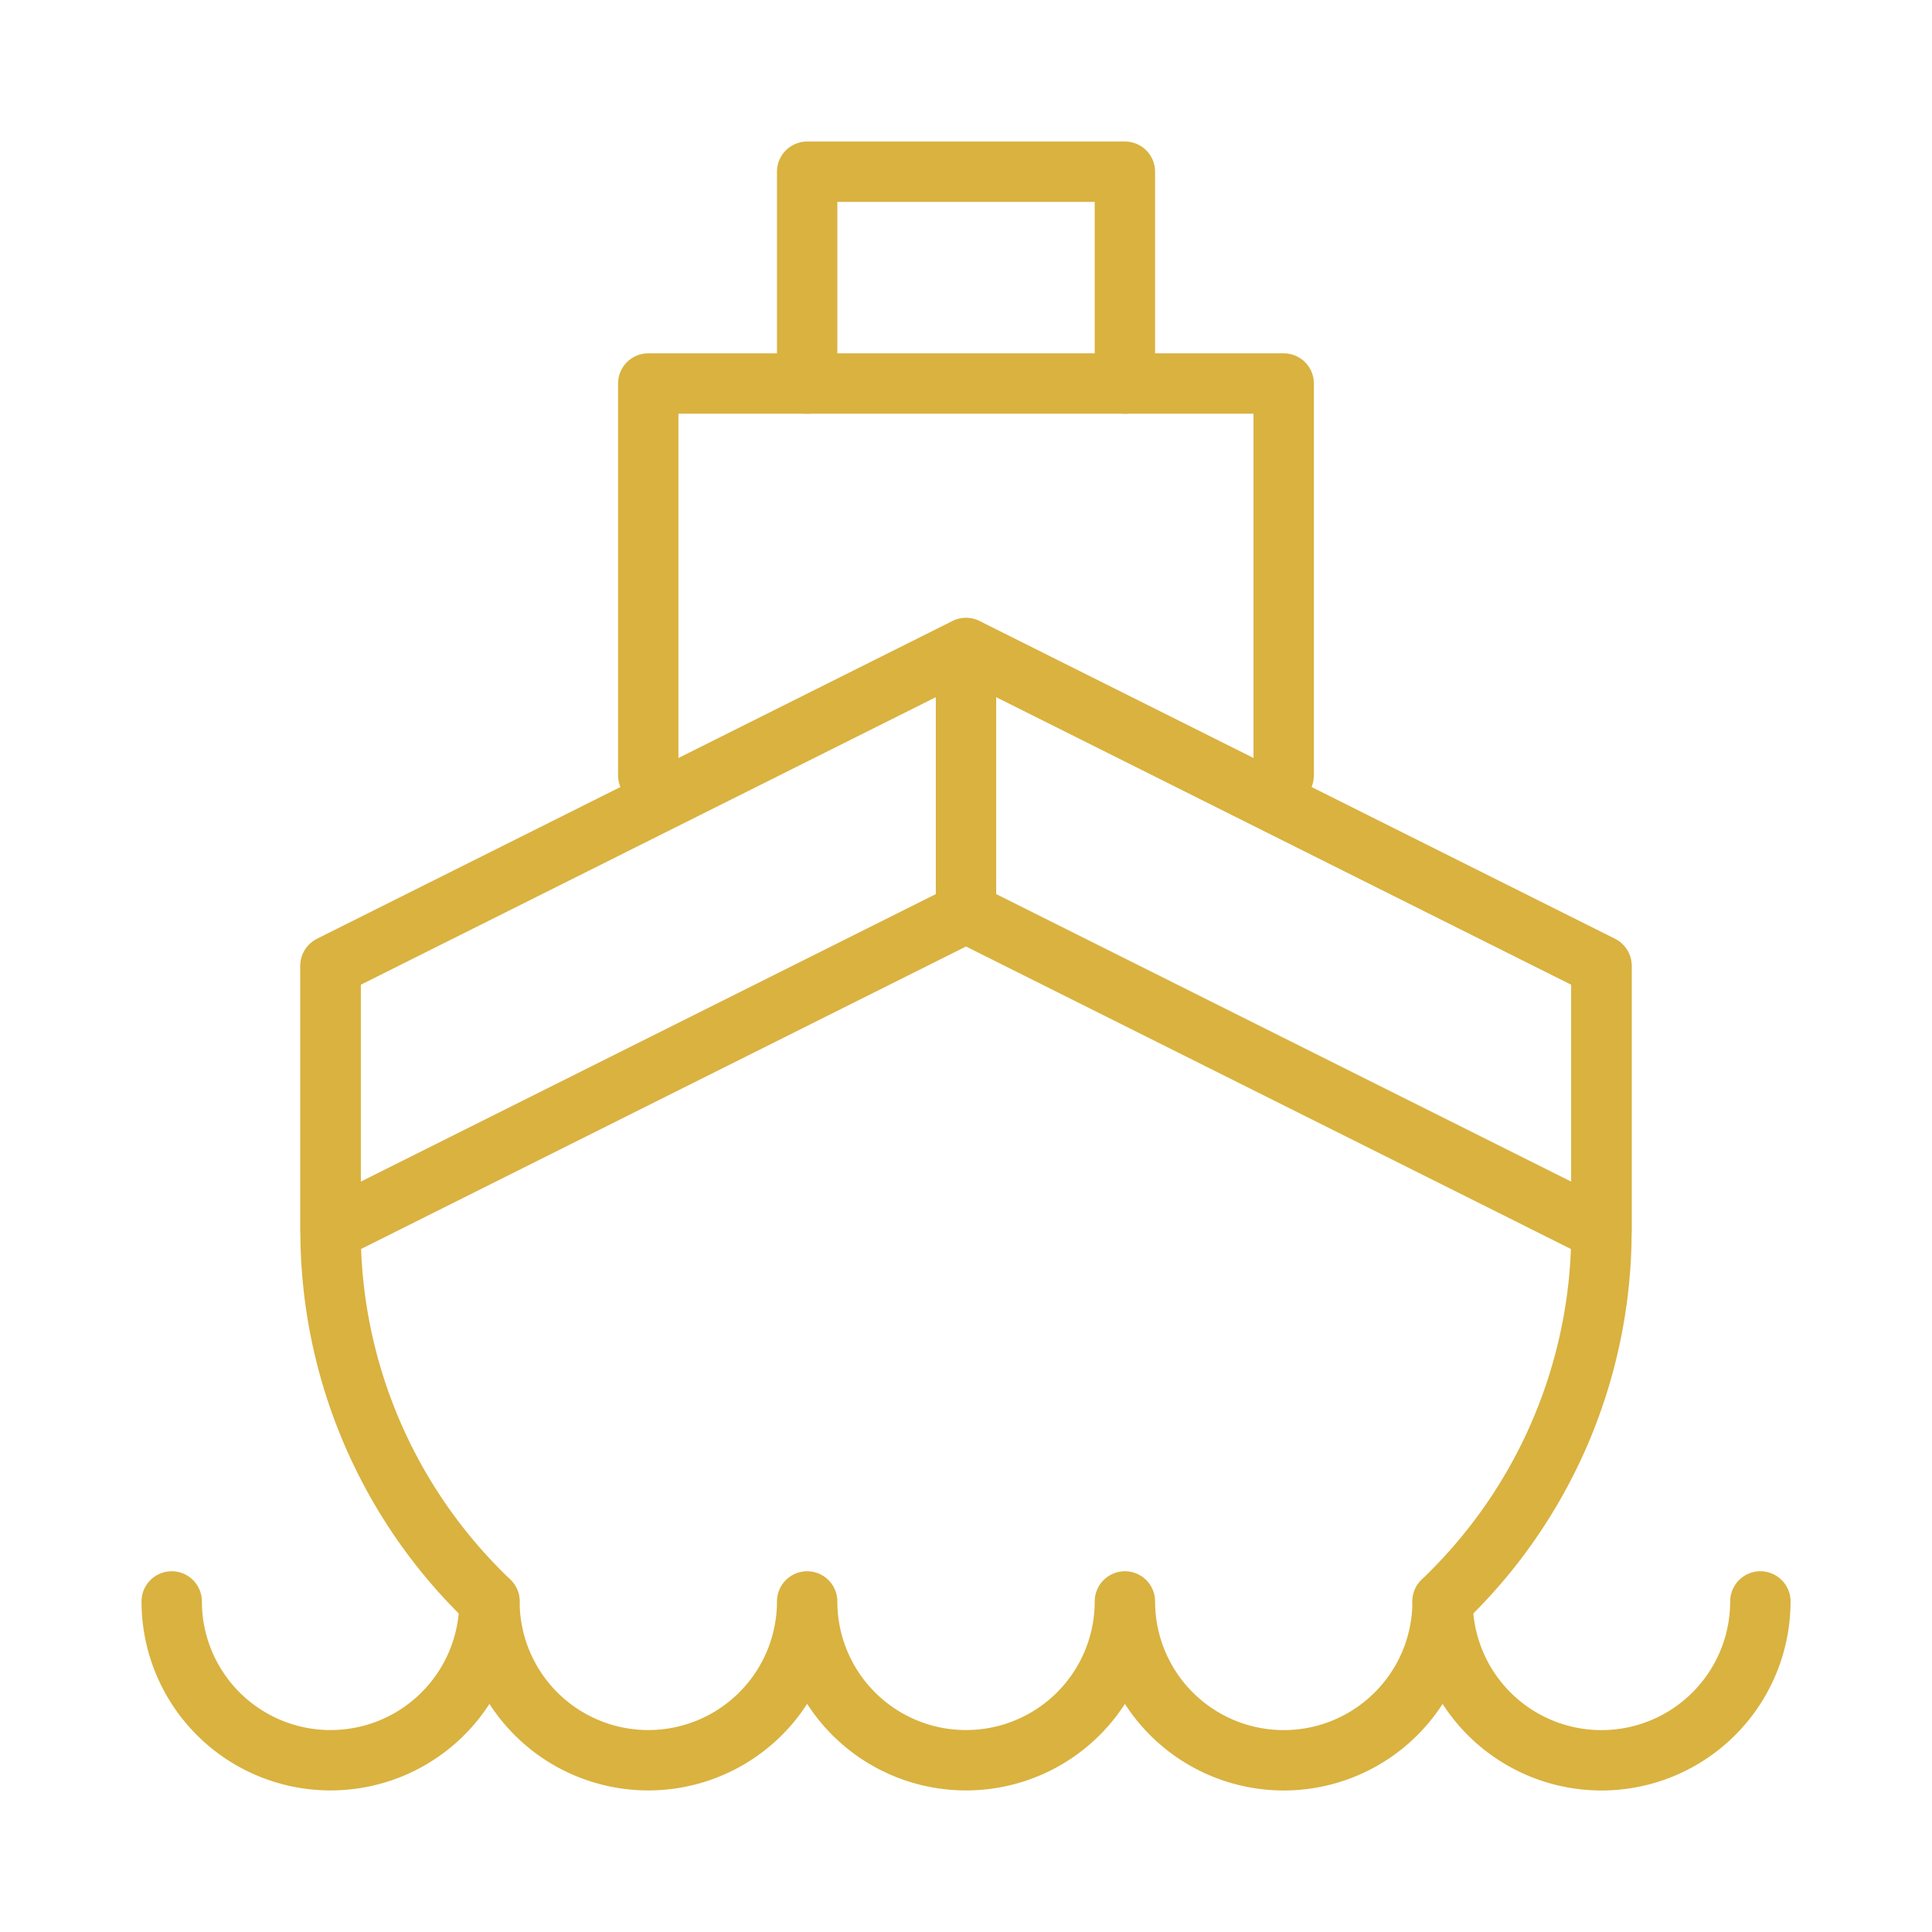
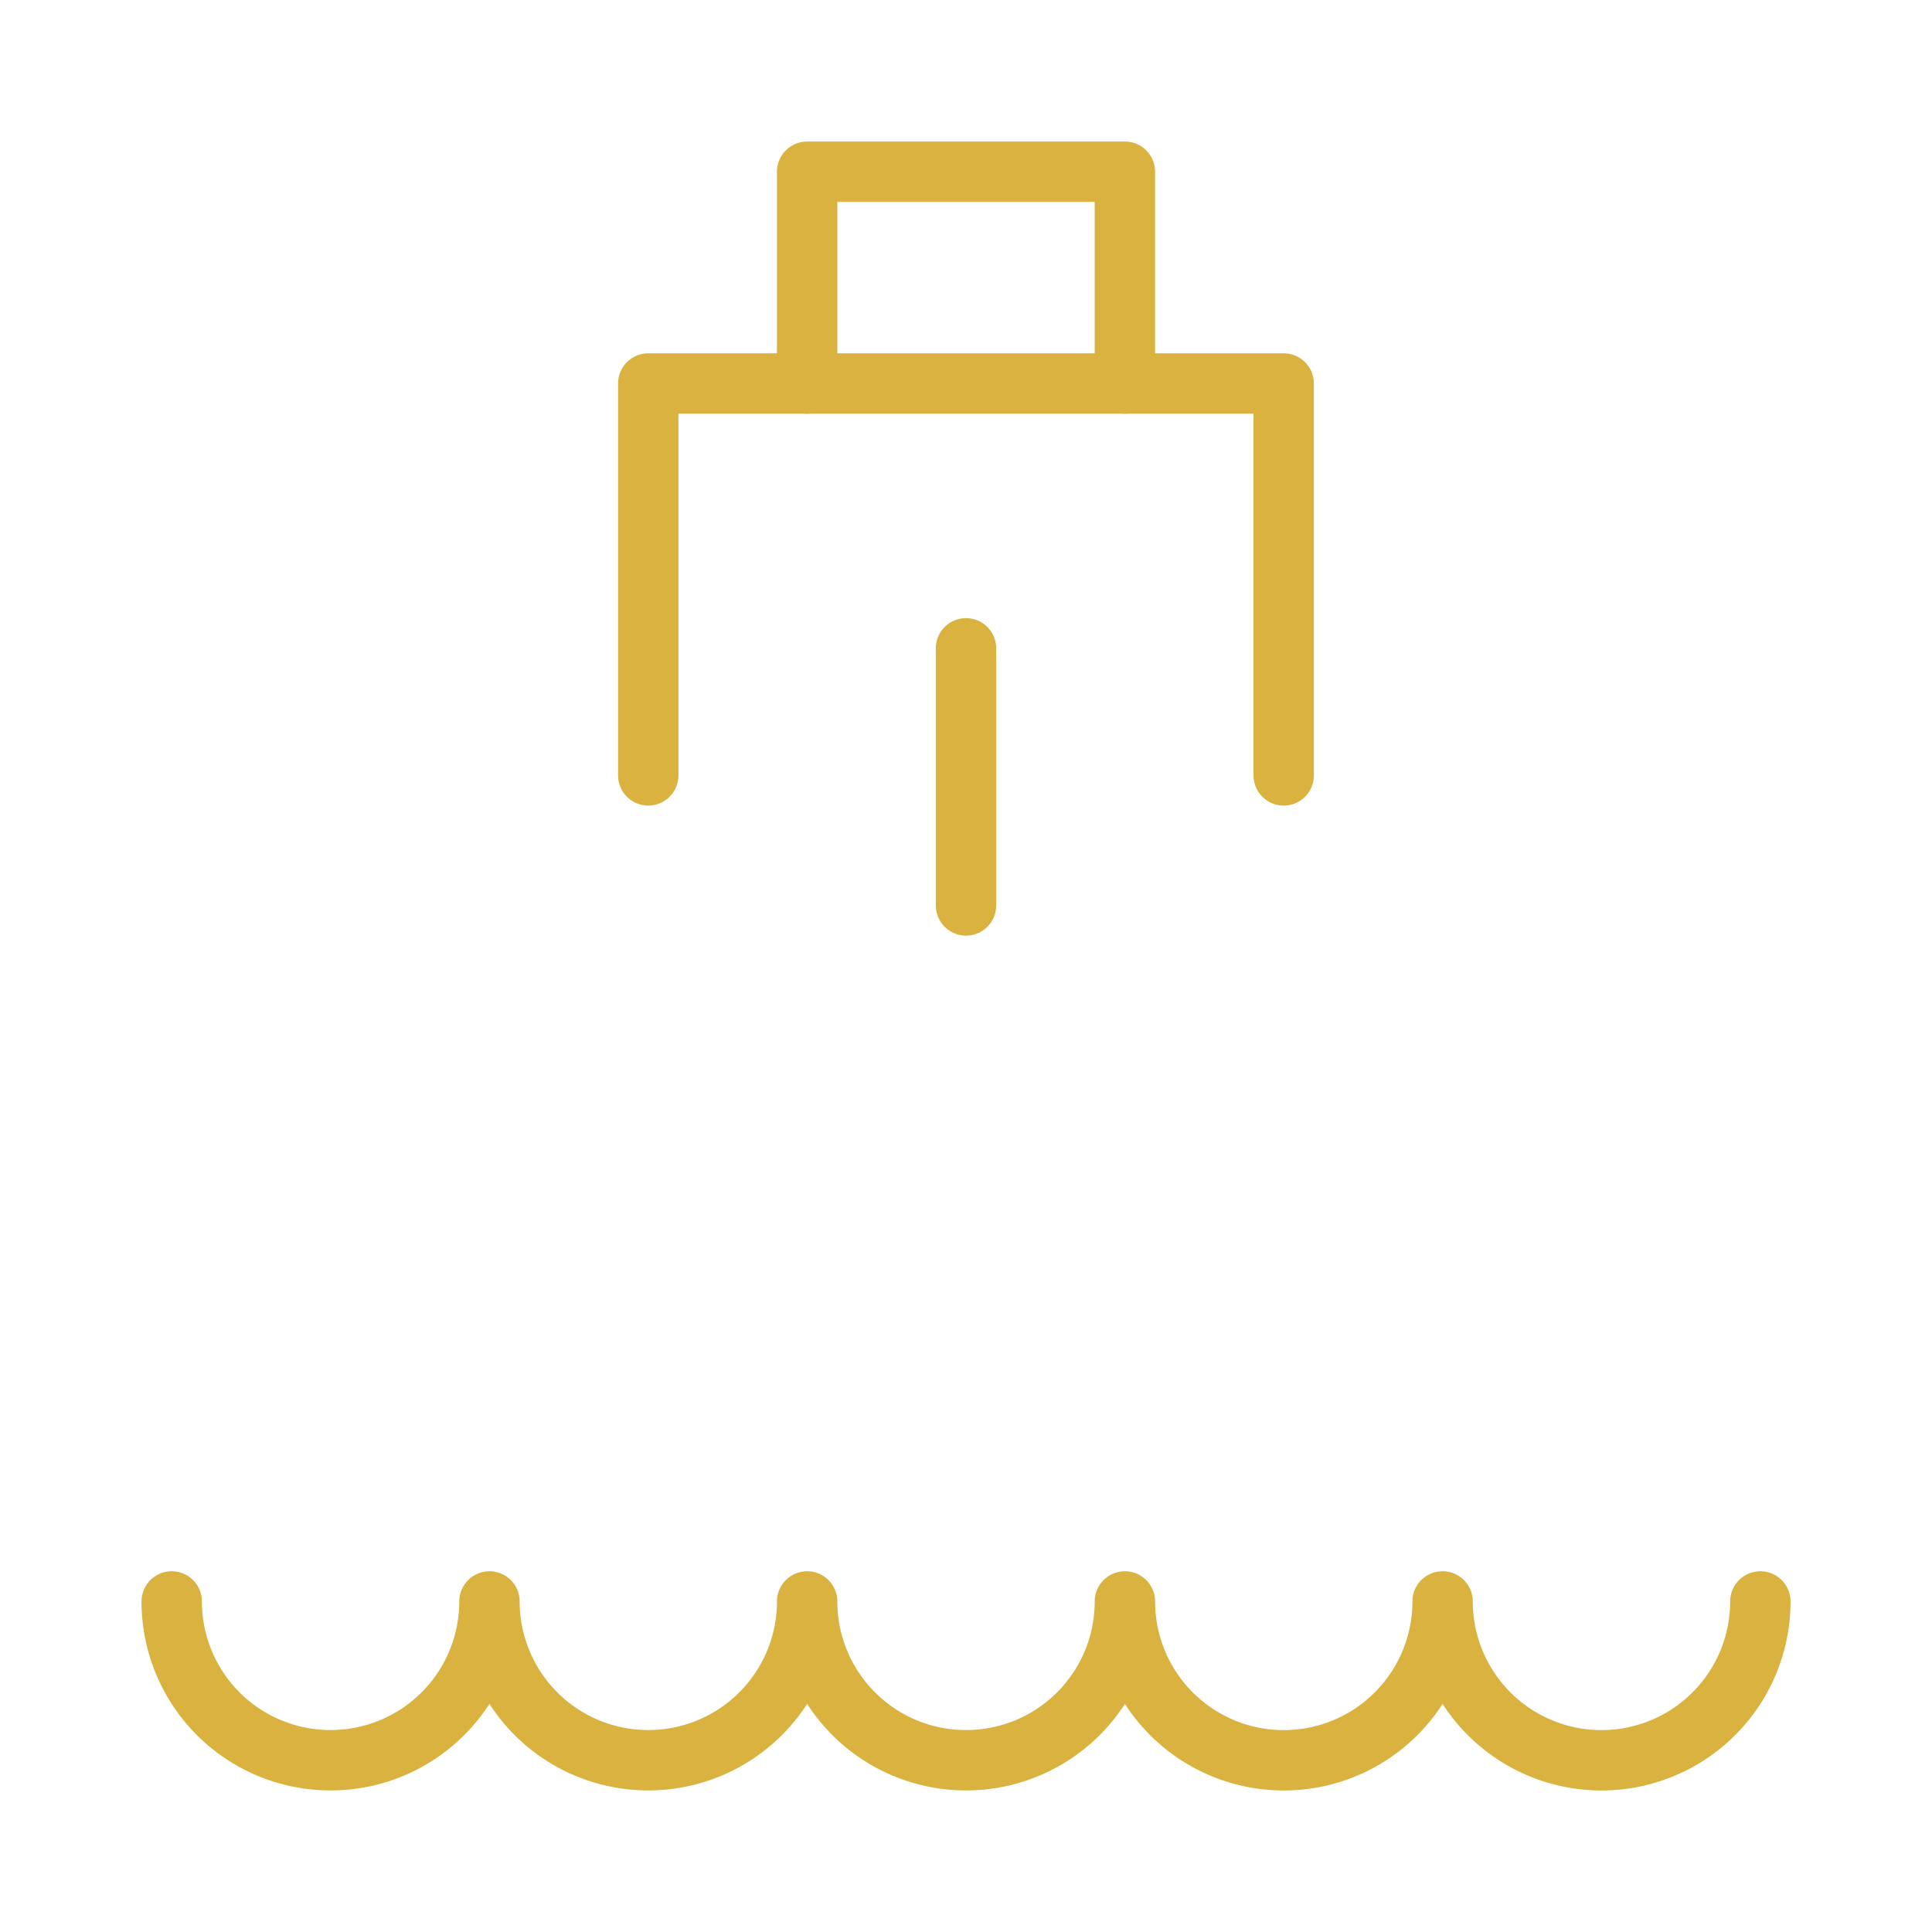
<svg xmlns="http://www.w3.org/2000/svg" id="ship" width="32" height="32" viewBox="0 0 32 32">
  <defs>
    <clipPath id="clip-path">
      <path id="path1869" d="M0-682.665H32v32H0Z" transform="translate(0 682.665)" />
    </clipPath>
  </defs>
  <g id="g1865">
    <g id="g1867" clip-path="url(#clip-path)">
      <g id="g1873" transform="translate(2.844 26.525)">
        <path id="path1875" d="M0,0H0a2.63,2.63,0,0,0,2.63,2.63h0A2.631,2.631,0,0,0,5.263,0h0a2.63,2.63,0,0,0,2.63,2.63h0A2.631,2.631,0,0,0,10.525,0h0a2.63,2.63,0,0,0,2.63,2.63h0A2.63,2.63,0,0,0,15.788,0h0a2.631,2.631,0,0,0,2.631,2.631A2.631,2.631,0,0,0,21.05,0a2.631,2.631,0,0,0,2.631,2.631A2.631,2.631,0,0,0,26.313,0" transform="translate(0 0)" fill="none" stroke="#d9b240" stroke-linecap="round" stroke-linejoin="round" stroke-miterlimit="10" stroke-width="1" />
      </g>
      <g id="g1877" transform="translate(5.475 10.738)">
-         <path id="path1879" d="M-431.445-369.811l.151-.151a8.469,8.469,0,0,0,2.48-5.988v-4.386l-10.525-5.263-10.525,5.263v4.385h0a8.468,8.468,0,0,0,2.48,5.988l.151.151" transform="translate(449.864 385.599)" fill="none" stroke="#d9b240" stroke-linecap="round" stroke-linejoin="round" stroke-miterlimit="10" stroke-width="1" />
-       </g>
+         </g>
      <g id="g1881" transform="translate(5.475 10.738)">
-         <path id="path1883" d="M-493.082-226l-10.525-5.263L-514.132-226v-4.385l10.525-5.263,10.525,5.263Z" transform="translate(514.132 235.643)" fill="none" stroke="#d9b240" stroke-linecap="round" stroke-linejoin="round" stroke-miterlimit="10" stroke-width="1" />
-       </g>
+         </g>
      <g id="g1885" transform="translate(16 10.738)">
        <path id="path1887" d="M0,0V4.259" transform="translate(0 0)" fill="none" stroke="#d9b240" stroke-linecap="round" stroke-linejoin="round" stroke-miterlimit="10" stroke-width="1" />
      </g>
      <g id="g1889" transform="translate(10.737 6.352)">
        <path id="path1891" d="M0-152.034v-6.491H10.525v6.491" transform="translate(0 158.525)" fill="none" stroke="#d9b240" stroke-linecap="round" stroke-linejoin="round" stroke-miterlimit="10" stroke-width="1" />
      </g>
      <g id="g1893" transform="translate(13.369 2.844)">
        <path id="path1895" d="M0-82.181v-3.508H5.263v3.508" transform="translate(0 85.689)" fill="none" stroke="#d9b240" stroke-linecap="round" stroke-linejoin="round" stroke-miterlimit="10" stroke-width="1" />
      </g>
    </g>
  </g>
</svg>